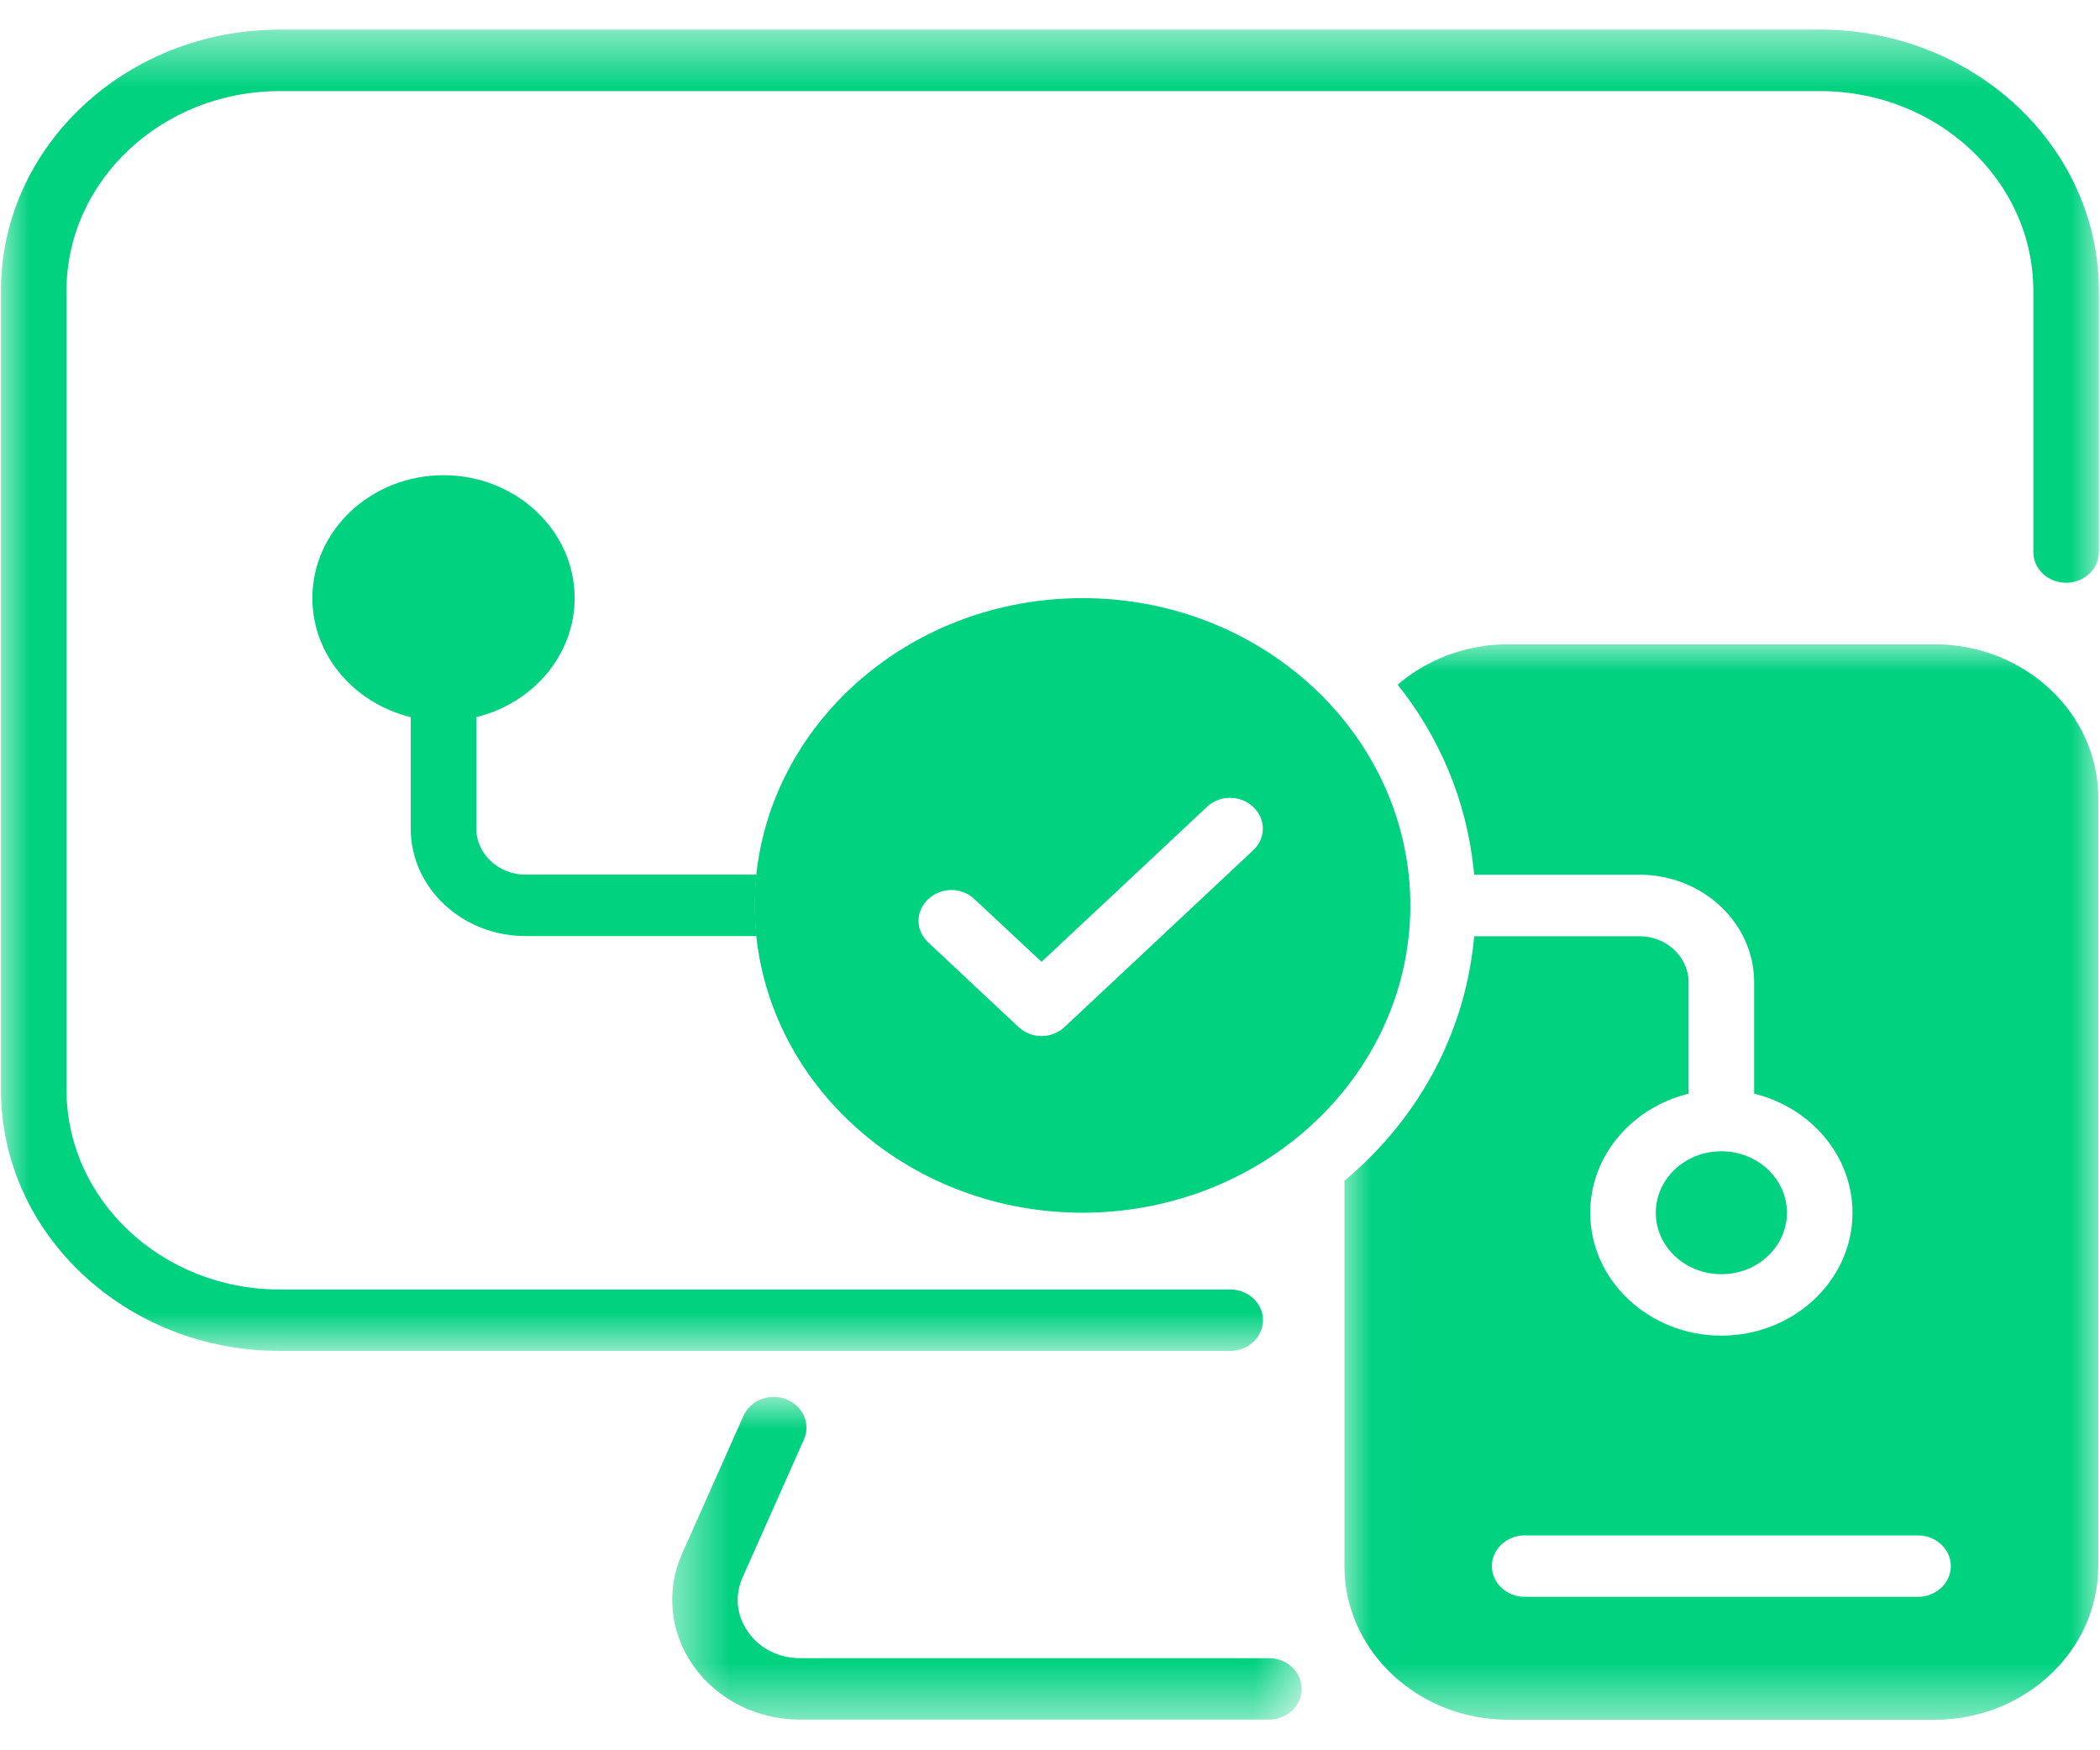
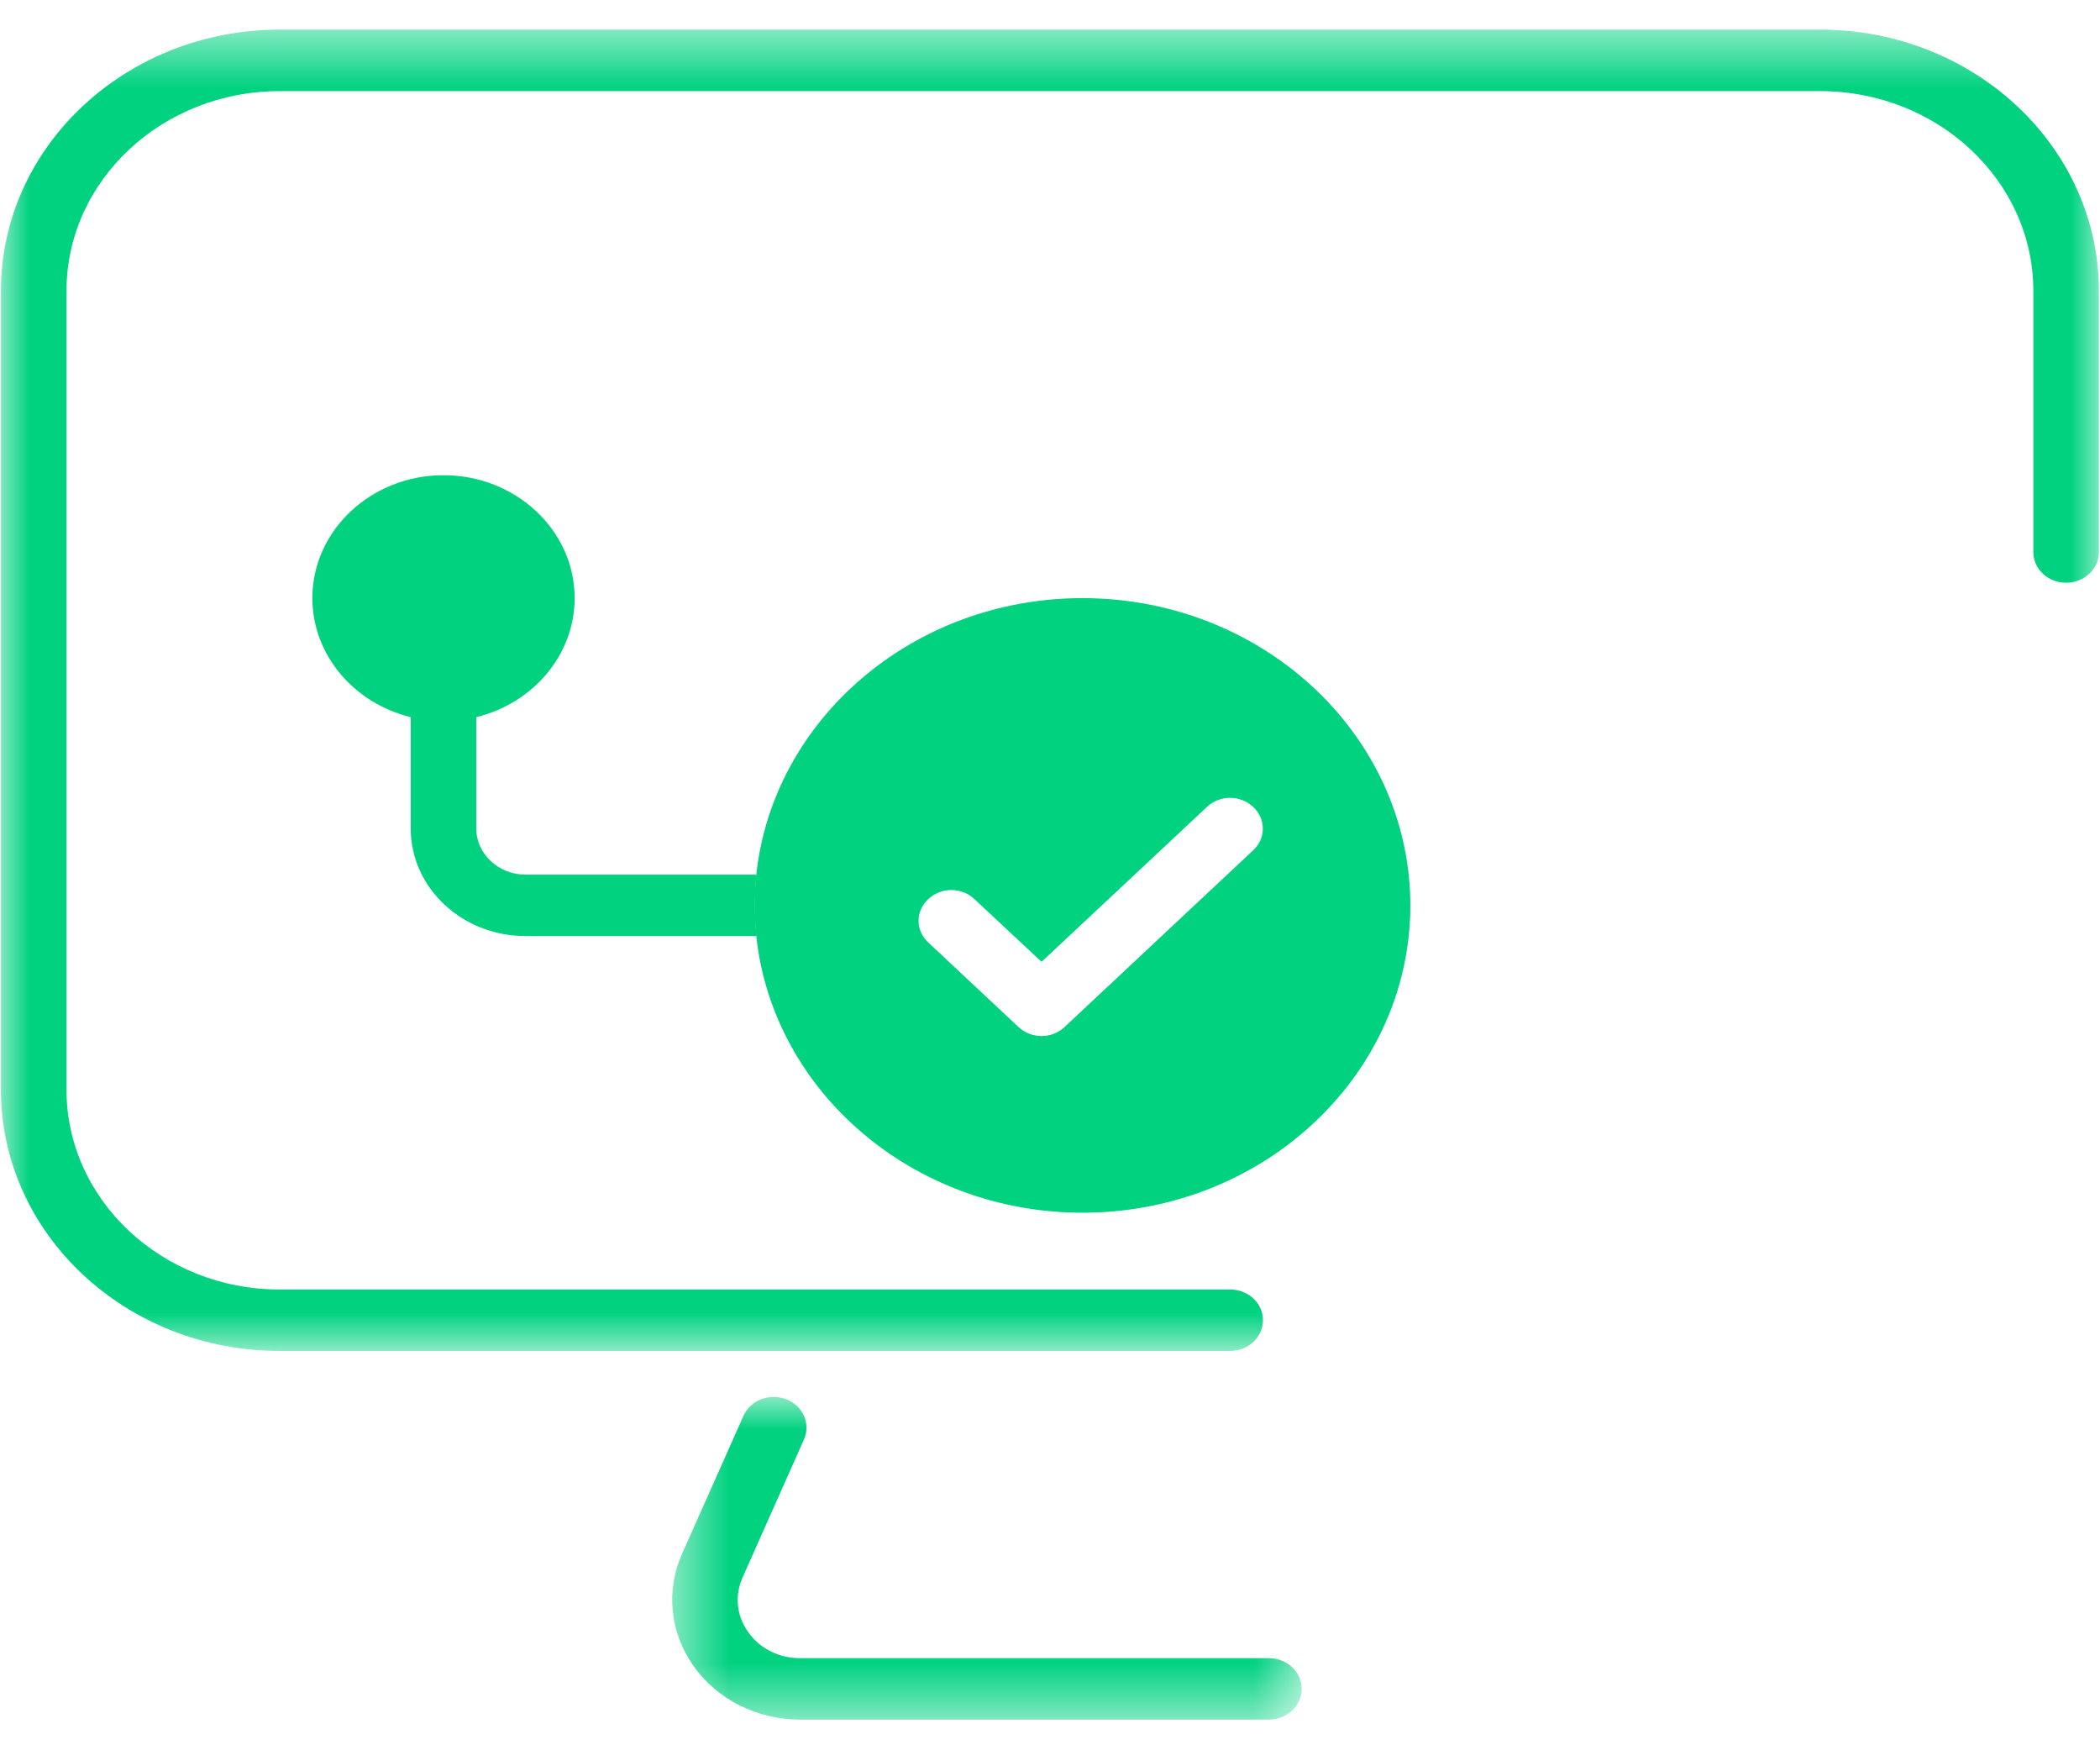
<svg xmlns="http://www.w3.org/2000/svg" width="36" height="30" viewBox="0 0 36 30" fill="none">
  <mask id="mask0_4072_6399" style="mask-type:luminance" maskUnits="userSpaceOnUse" x="23" y="11" width="13" height="19">
    <path d="M23.012 11.004H35.999V29.492H23.012V11.004Z" fill="white" />
  </mask>
  <g mask="url(#mask0_4072_6399)">
-     <path d="M33.162 11.043H25.856C25.126 11.043 24.46 11.306 23.96 11.736C24.671 12.626 25.134 13.703 25.261 14.888C25.263 14.922 25.269 14.957 25.272 14.993H28.104C29.189 14.993 30.071 15.82 30.071 16.837V18.746C31.04 18.983 31.757 19.807 31.757 20.787C31.757 21.948 30.748 22.893 29.509 22.893C28.27 22.893 27.261 21.948 27.261 20.787C27.261 19.807 27.978 18.983 28.947 18.746V16.837C28.947 16.402 28.568 16.047 28.104 16.047H25.272C25.269 16.084 25.263 16.12 25.261 16.157C25.086 17.79 24.266 19.222 23.047 20.239V26.843C23.047 28.294 24.308 29.477 25.856 29.477H33.162C34.71 29.477 35.971 28.294 35.971 26.843V13.677C35.971 12.226 34.71 11.043 33.162 11.043ZM32.881 27.37H26.137C25.828 27.37 25.575 27.133 25.575 26.843C25.575 26.554 25.828 26.317 26.137 26.317H32.881C33.19 26.317 33.443 26.554 33.443 26.843C33.443 27.133 33.19 27.37 32.881 27.37ZM28.385 20.787C28.385 21.368 28.888 21.84 29.509 21.84C30.13 21.84 30.633 21.368 30.633 20.787C30.633 20.205 30.13 19.733 29.509 19.733C28.888 19.733 28.385 20.205 28.385 20.787Z" fill="#00D280" />
-   </g>
+     </g>
  <mask id="mask1_4072_6399" style="mask-type:luminance" maskUnits="userSpaceOnUse" x="0" y="0" width="36" height="24">
    <path d="M0 0.508H36V23.176H0V0.508Z" fill="white" />
  </mask>
  <g mask="url(#mask1_4072_6399)">
    <path d="M21.089 23.155H4.793C2.158 23.155 0.016 21.147 0.016 18.678V4.985C0.016 2.516 2.158 0.508 4.793 0.508H31.204C33.838 0.508 35.981 2.516 35.981 4.985V9.461C35.981 9.752 35.73 9.988 35.419 9.988C35.108 9.988 34.857 9.752 34.857 9.461V4.985C34.857 3.097 33.218 1.562 31.204 1.562H4.793C2.779 1.562 1.14 3.097 1.14 4.985V18.678C1.14 20.566 2.779 22.102 4.793 22.102H21.089C21.4 22.102 21.651 22.338 21.651 22.628C21.651 22.919 21.4 23.155 21.089 23.155Z" fill="#00D280" />
  </g>
  <mask id="mask2_4072_6399" style="mask-type:luminance" maskUnits="userSpaceOnUse" x="11" y="23" width="12" height="7">
    <path d="M11.508 23.934H22.385V29.49H11.508V23.934Z" fill="white" />
  </mask>
  <g mask="url(#mask2_4072_6399)">
    <path d="M21.752 29.474H13.716C12.98 29.474 12.297 29.131 11.89 28.557C11.484 27.985 11.41 27.263 11.694 26.629L12.745 24.268C12.864 23.999 13.193 23.872 13.48 23.984C13.766 24.096 13.901 24.404 13.782 24.673L12.731 27.035C12.591 27.35 12.625 27.691 12.826 27.974C13.027 28.258 13.351 28.421 13.716 28.421H21.752C22.063 28.421 22.314 28.657 22.314 28.947C22.314 29.238 22.063 29.474 21.752 29.474Z" fill="#00D280" />
  </g>
  <path d="M24.149 14.993C23.865 12.332 21.465 10.252 18.557 10.252C15.649 10.252 13.249 12.332 12.965 14.993C12.946 15.166 12.938 15.34 12.938 15.519C12.938 15.698 12.946 15.872 12.965 16.046C13.249 18.706 15.649 20.786 18.557 20.786C21.465 20.786 23.865 18.706 24.149 16.046C24.169 15.872 24.177 15.698 24.177 15.519C24.177 15.34 24.169 15.166 24.149 14.993ZM21.483 14.574L18.251 17.602C18.142 17.705 17.998 17.758 17.855 17.758C17.712 17.758 17.568 17.705 17.459 17.602L15.913 16.154C15.691 15.948 15.691 15.617 15.913 15.411C16.133 15.203 16.486 15.203 16.705 15.411L17.855 16.486L20.69 13.831C20.909 13.623 21.263 13.623 21.483 13.831C21.704 14.036 21.704 14.368 21.483 14.574Z" fill="#00D280" />
  <path d="M12.942 15.518C12.942 15.697 12.95 15.87 12.97 16.044H9.008C7.923 16.044 7.041 15.218 7.041 14.201V12.292C6.072 12.055 5.355 11.23 5.355 10.251C5.355 9.09 6.364 8.145 7.603 8.145C8.842 8.145 9.851 9.09 9.851 10.251C9.851 11.23 9.134 12.055 8.165 12.292V14.201C8.165 14.635 8.545 14.991 9.008 14.991H12.97C12.95 15.165 12.942 15.338 12.942 15.518Z" fill="#00D280" />
</svg>